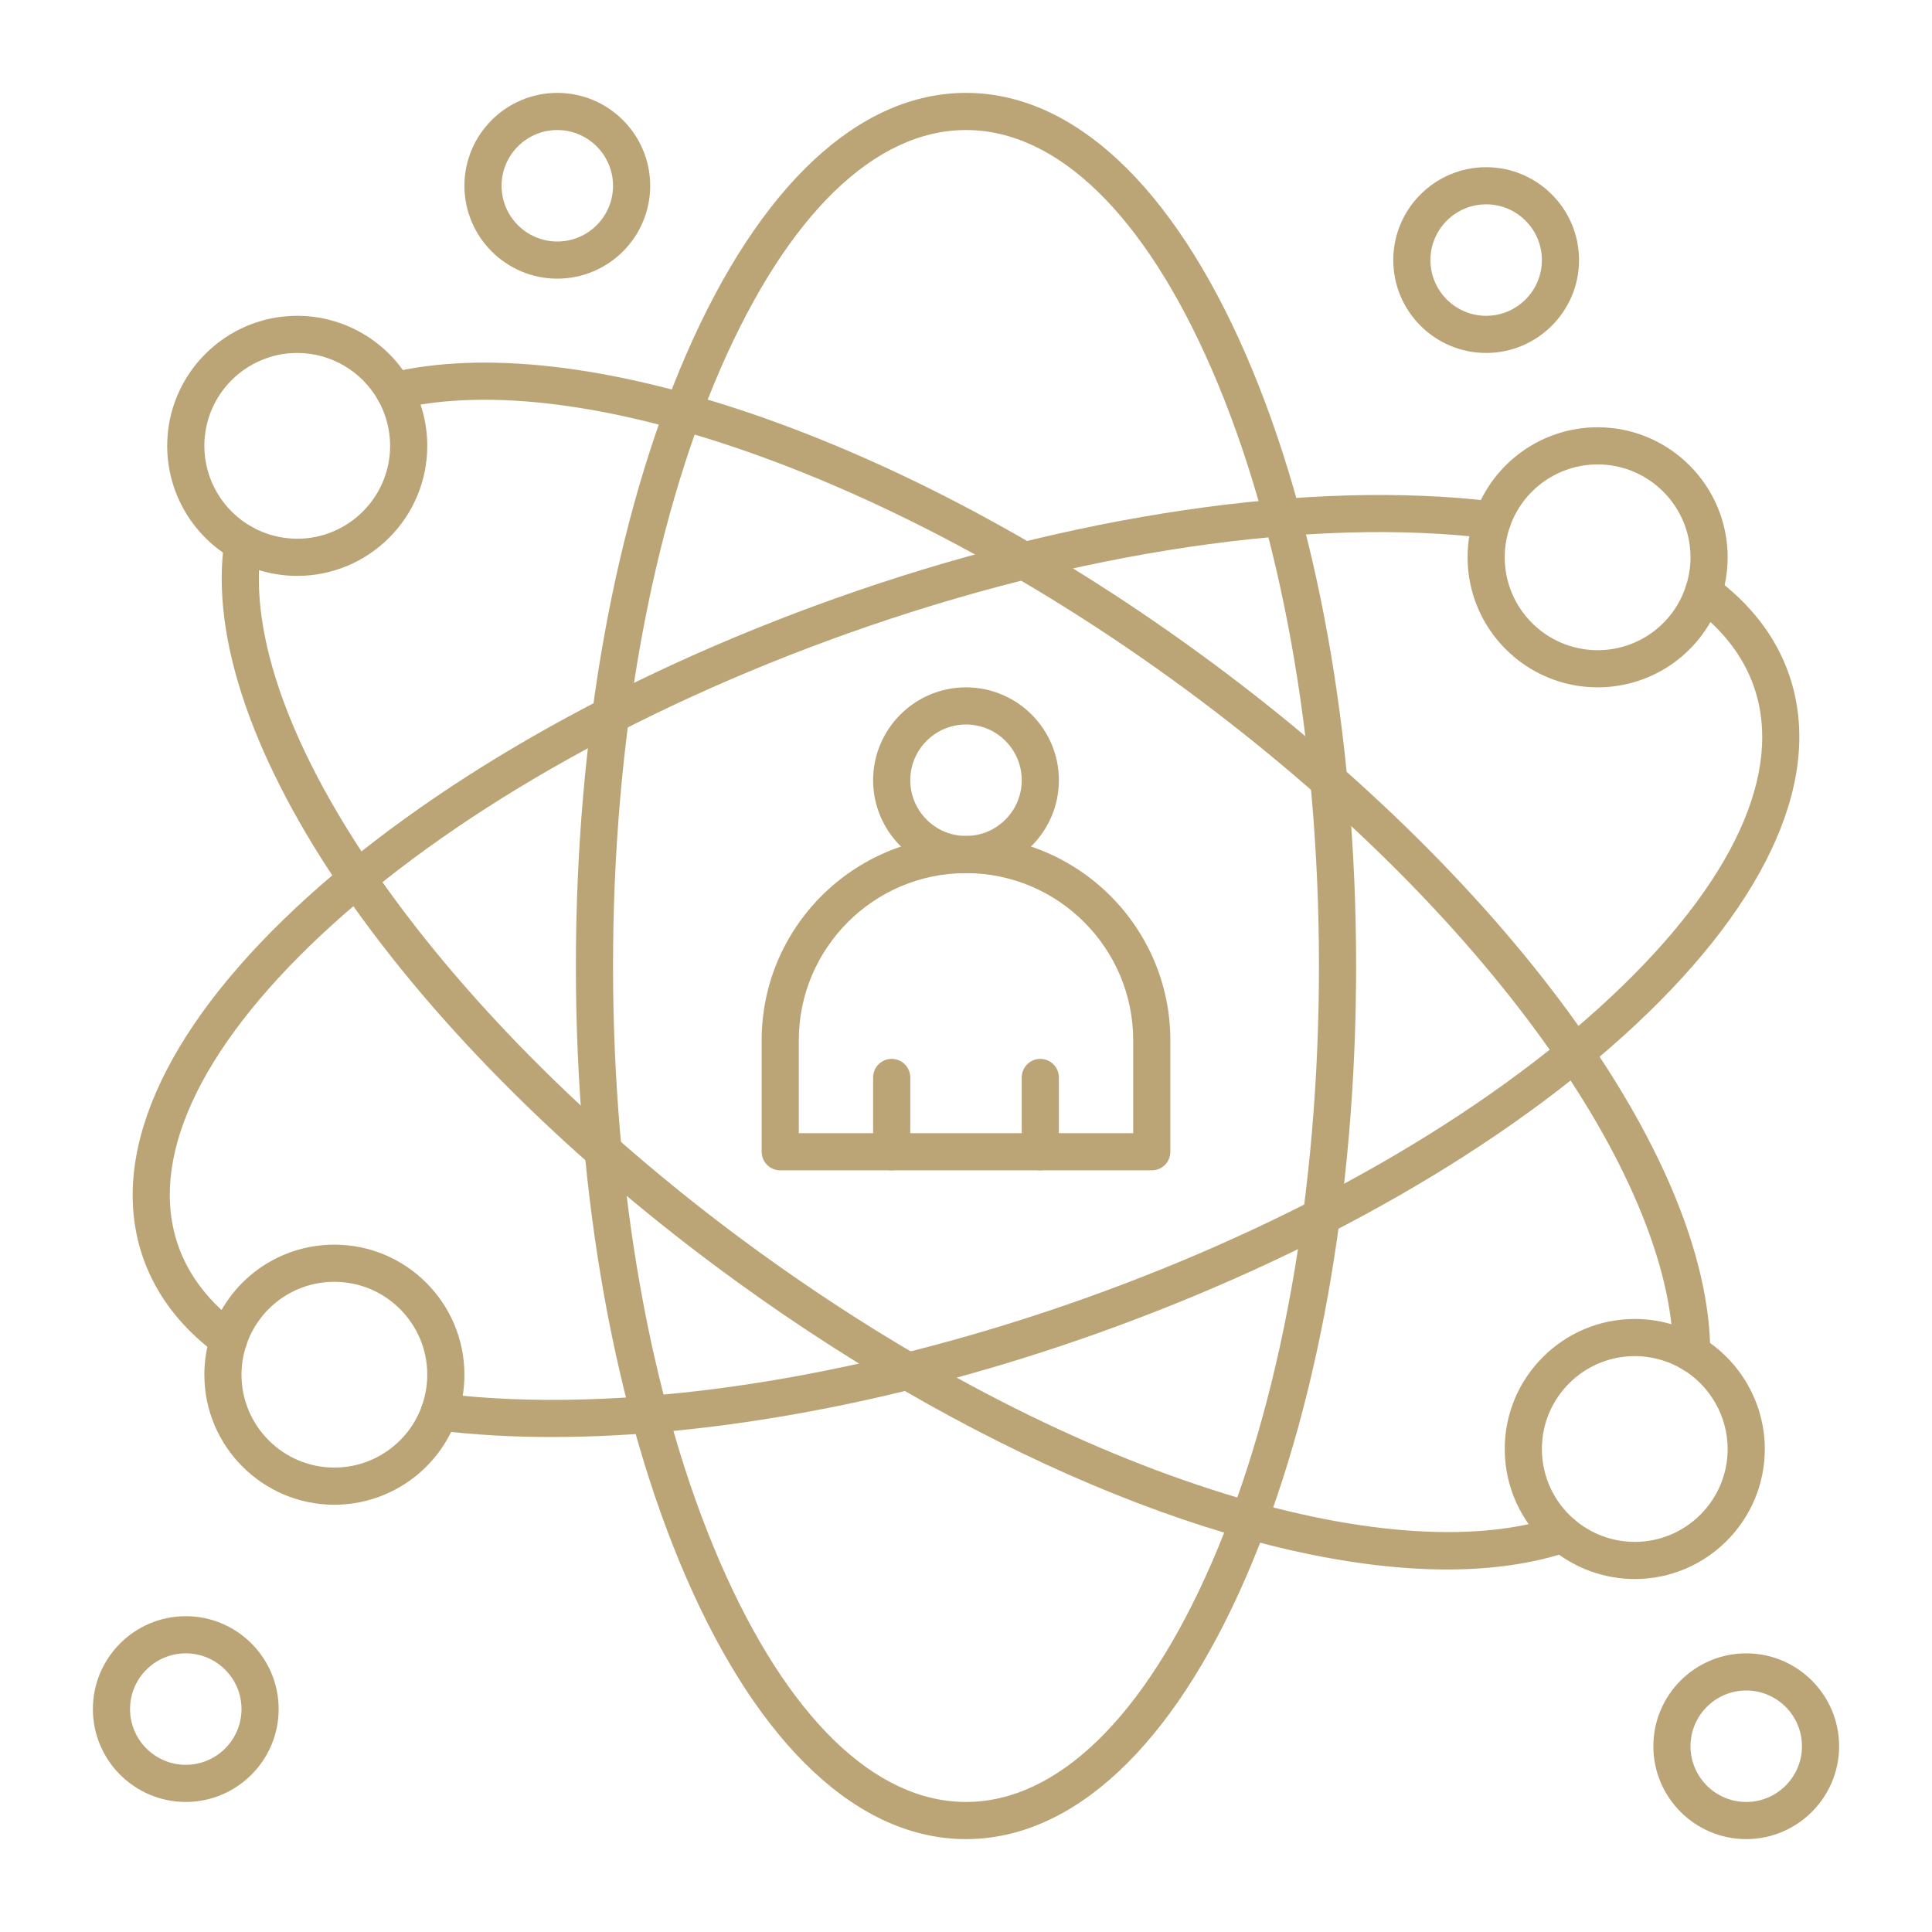
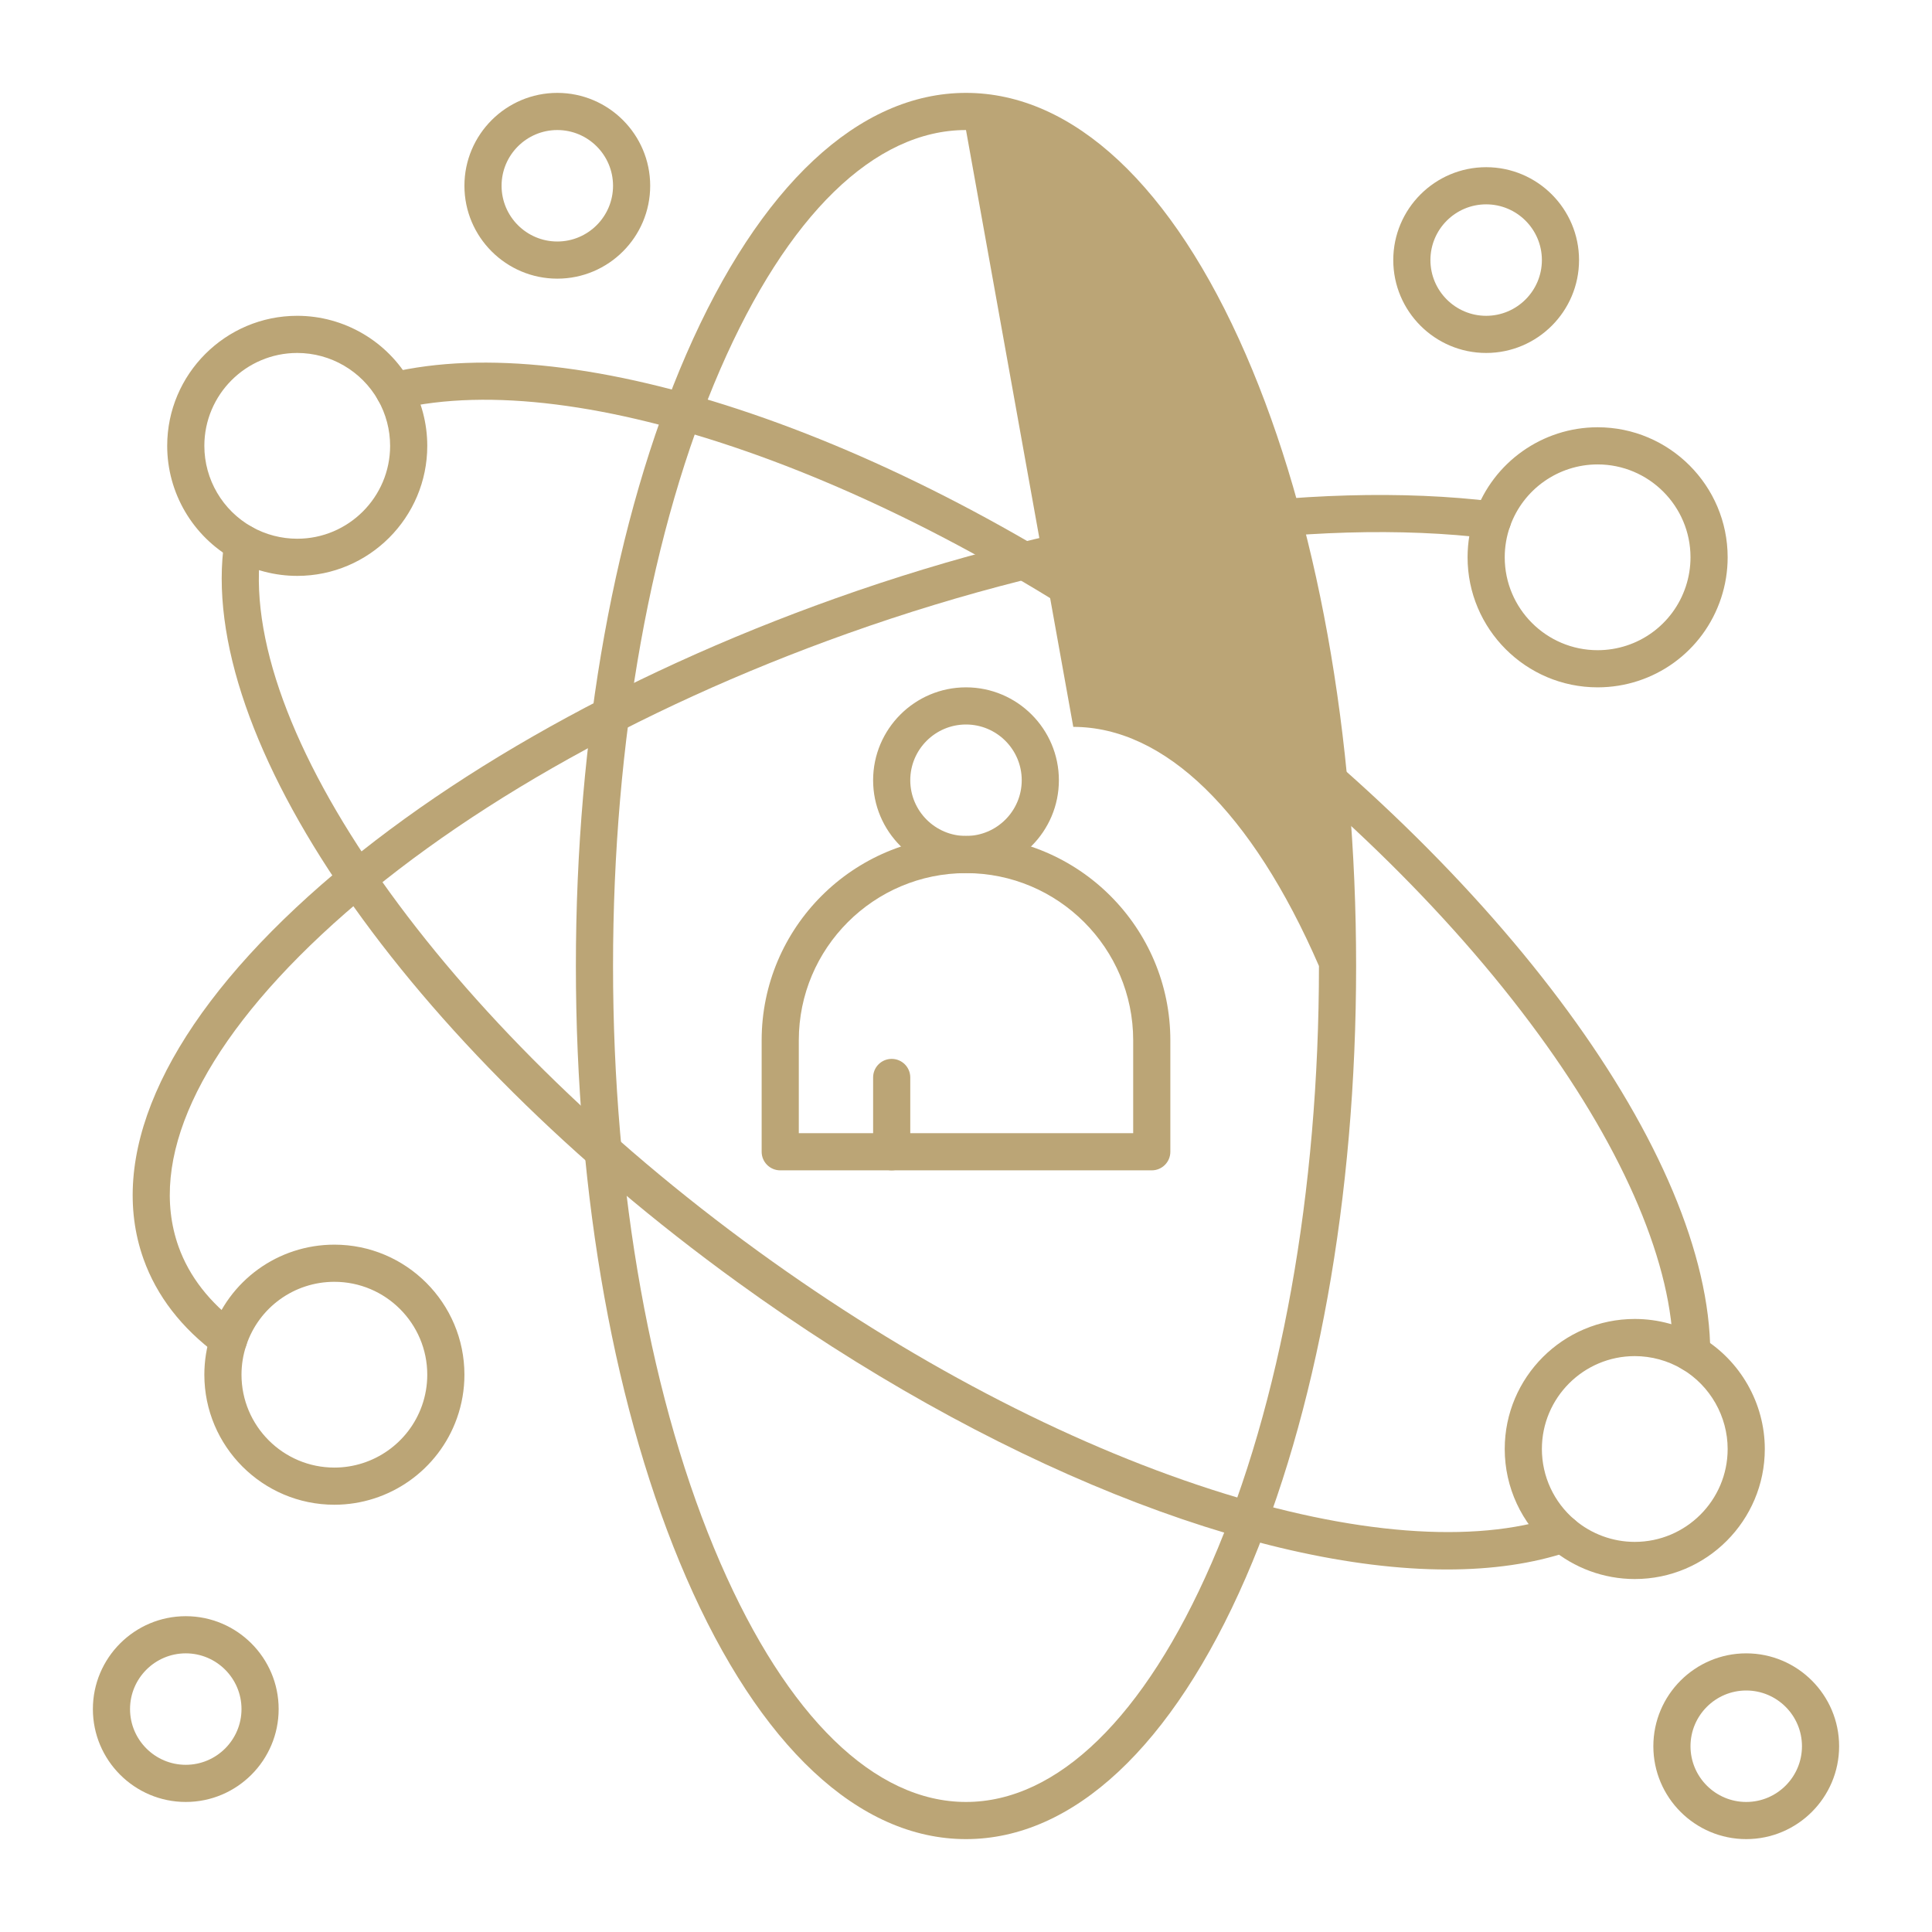
<svg xmlns="http://www.w3.org/2000/svg" height="300" viewBox="0 0 520 520" width="300" version="1.1">
  <g width="100%" height="100%" transform="matrix(1,0,0,1,0,0)">
    <g id="_x31_765_x5F_38_-_Layer_36_x2C__Atom_x2C__atomic_nucleus">
      <g>
        <g>
          <g>
-             <path d="m260 495c-28.825 0-55.565-24.992-75.296-70.372-19.155-44.056-29.704-102.523-29.704-164.628 0-62.106 10.549-120.572 29.704-164.628 19.731-45.38 46.471-70.372 75.296-70.372s55.565 24.992 75.296 70.372c19.155 44.056 29.704 102.522 29.704 164.628 0 62.105-10.549 120.572-29.704 164.628-19.731 45.38-46.471 70.372-75.296 70.372zm0-460c-24.597 0-48.081 22.856-66.125 64.359-18.621 42.827-28.875 99.876-28.875 160.641s10.254 117.814 28.875 160.641c18.044 41.503 41.528 64.359 66.125 64.359s48.081-22.856 66.125-64.359c18.62-42.827 28.875-99.876 28.875-160.641s-10.255-117.814-28.875-160.641c-18.044-41.503-41.528-64.359-66.125-64.359z" fill="#bba576" fill-opacity="1" data-original-color="#000000ff" stroke="none" stroke-opacity="1" />
+             <path d="m260 495c-28.825 0-55.565-24.992-75.296-70.372-19.155-44.056-29.704-102.523-29.704-164.628 0-62.106 10.549-120.572 29.704-164.628 19.731-45.38 46.471-70.372 75.296-70.372s55.565 24.992 75.296 70.372c19.155 44.056 29.704 102.522 29.704 164.628 0 62.105-10.549 120.572-29.704 164.628-19.731 45.38-46.471 70.372-75.296 70.372zm0-460c-24.597 0-48.081 22.856-66.125 64.359-18.621 42.827-28.875 99.876-28.875 160.641s10.254 117.814 28.875 160.641c18.044 41.503 41.528 64.359 66.125 64.359s48.081-22.856 66.125-64.359c18.62-42.827 28.875-99.876 28.875-160.641c-18.044-41.503-41.528-64.359-66.125-64.359z" fill="#bba576" fill-opacity="1" data-original-color="#000000ff" stroke="none" stroke-opacity="1" />
          </g>
          <g>
            <path d="m310 315h-100c-2.761 0-5-2.238-5-5v-30c0-30.327 24.673-55 55-55s55 24.673 55 55v30c0 2.762-2.238 5-5 5zm-95-10h90v-25c0-24.813-20.187-45-45-45s-45 20.187-45 45z" fill="#bba576" fill-opacity="1" data-original-color="#000000ff" stroke="none" stroke-opacity="1" />
          </g>
          <g>
            <path d="m260 235c-13.785 0-25-11.215-25-25s11.215-25 25-25 25 11.215 25 25-11.215 25-25 25zm0-40c-8.271 0-15 6.729-15 15s6.729 15 15 15 15-6.729 15-15-6.729-15-15-15z" fill="#bba576" fill-opacity="1" data-original-color="#000000ff" stroke="none" stroke-opacity="1" />
          </g>
          <g>
            <path d="m240 315c-2.761 0-5-2.238-5-5v-20c0-2.762 2.239-5 5-5s5 2.238 5 5v20c0 2.762-2.239 5-5 5z" fill="#bba576" fill-opacity="1" data-original-color="#000000ff" stroke="none" stroke-opacity="1" />
          </g>
          <g>
-             <path d="m280 315c-2.762 0-5-2.238-5-5v-20c0-2.762 2.238-5 5-5s5 2.238 5 5v20c0 2.762-2.238 5-5 5z" fill="#bba576" fill-opacity="1" data-original-color="#000000ff" stroke="none" stroke-opacity="1" />
-           </g>
+             </g>
          <g>
-             <path d="m148.601 386.775c-10.829 0-21.181-.59-30.933-1.788-2.741-.337-4.689-2.832-4.353-5.572.336-2.741 2.835-4.69 5.572-4.354 47.824 5.88 110.876-3.443 172.991-25.57 57.241-20.391 107.542-49.194 141.637-81.105 33.041-30.926 46.692-60.718 38.438-83.889-2.87-8.055-8.399-15.146-16.434-21.074-2.222-1.64-2.694-4.77-1.055-6.992 1.641-2.223 4.771-2.694 6.992-1.055 9.665 7.131 16.365 15.8 19.916 25.765 9.673 27.154-4.897 60.731-41.024 94.545-35.074 32.828-86.61 62.385-145.115 83.225-50.966 18.156-102.702 27.864-146.632 27.864z" fill="#bba576" fill-opacity="1" data-original-color="#000000ff" stroke="none" stroke-opacity="1" />
-           </g>
+             </g>
          <g>
            <path d="m61.507 365.601c-1.031 0-2.071-.317-2.965-.977-9.666-7.132-16.366-15.801-19.916-25.766-9.673-27.153 4.896-60.73 41.024-94.544 35.074-32.828 86.61-62.385 145.115-83.226 63.53-22.632 128.25-32.136 177.565-26.076 2.741.337 4.69 2.832 4.354 5.573-.337 2.74-2.813 4.689-5.573 4.353-47.824-5.879-110.875 3.444-172.99 25.57-57.241 20.391-107.542 49.195-141.637 81.106-33.041 30.925-46.691 60.717-38.438 83.888 2.87 8.056 8.398 15.146 16.433 21.074 2.222 1.64 2.694 4.771 1.055 6.992-.98 1.329-2.494 2.033-4.027 2.033z" fill="#bba576" fill-opacity="1" data-original-color="#000000ff" stroke="none" stroke-opacity="1" />
          </g>
          <g>
            <path d="m455.324 369.21c-2.757 0-4.994-2.231-5-4.989-.051-23.462-12.901-53.936-36.184-85.807-24.42-33.43-58.449-66.4-98.407-95.348-76.157-55.171-159.94-84.505-208.484-72.994-2.688.638-5.381-1.025-6.019-3.712-.637-2.687 1.025-5.381 3.712-6.019 25.157-5.965 58.825-2.159 97.365 11.005 38.959 13.308 80.21 35.308 119.293 63.621 82.858 60.027 138.607 136.073 138.724 189.231.006 2.761-2.228 5.005-4.989 5.011-.004.001-.008.001-.011.001z" fill="#bba576" fill-opacity="1" data-original-color="#000000ff" stroke="none" stroke-opacity="1" />
          </g>
          <g>
            <path d="m430 185c-19.299 0-35-15.701-35-35 0-3.999.676-7.934 2.009-11.695 4.942-13.94 18.2-23.305 32.991-23.305 19.299 0 35 15.701 35 35 0 3.731-.593 7.42-1.763 10.966-4.741 14.375-18.097 24.034-33.237 24.034zm0-60c-10.565 0-20.036 6.689-23.565 16.646-.953 2.685-1.435 5.496-1.435 8.354 0 13.785 11.215 25 25 25 10.813 0 20.354-6.898 23.741-17.166.835-2.534 1.259-5.169 1.259-7.834 0-13.785-11.215-25-25-25z" fill="#bba576" fill-opacity="1" data-original-color="#000000ff" stroke="none" stroke-opacity="1" />
          </g>
          <g>
            <path d="m90 405c-19.299 0-35-15.701-35-35 0-3.731.593-7.421 1.763-10.966 4.74-14.375 18.098-24.034 33.237-24.034 19.299 0 35 15.701 35 35 0 4.001-.676 7.936-2.01 11.695-4.942 13.94-18.199 23.305-32.99 23.305zm0-60c-10.814 0-20.354 6.898-23.741 17.167-.836 2.532-1.259 5.168-1.259 7.833 0 13.785 11.215 25 25 25 10.565 0 20.035-6.689 23.565-16.646.952-2.685 1.435-5.495 1.435-8.354 0-13.785-11.215-25-25-25z" fill="#bba576" fill-opacity="1" data-original-color="#000000ff" stroke="none" stroke-opacity="1" />
          </g>
          <g>
            <path d="m80 155c-5.975 0-11.881-1.54-17.081-4.453-11.053-6.192-17.919-17.897-17.919-30.547 0-19.299 15.701-35 35-35 12.563 0 24.228 6.796 30.443 17.737 2.981 5.248 4.557 11.218 4.557 17.263 0 19.299-15.701 35-35 35zm0-60c-13.785 0-25 11.215-25 25 0 9.035 4.907 17.397 12.807 21.823 3.71 2.078 7.926 3.177 12.193 3.177 13.785 0 25-11.215 25-25 0-4.317-1.125-8.578-3.252-12.323-4.442-7.82-12.775-12.677-21.748-12.677z" fill="#bba576" fill-opacity="1" data-original-color="#000000ff" stroke="none" stroke-opacity="1" />
          </g>
          <g>
            <path d="m440 425c-8.273 0-16.307-2.947-22.619-8.3-7.868-6.671-12.381-16.403-12.381-26.7 0-19.299 15.701-35 35-35 6.299 0 12.482 1.699 17.882 4.914 10.558 6.286 17.118 17.815 17.118 30.086 0 19.299-15.701 35-35 35zm0-60c-13.785 0-25 11.215-25 25 0 7.354 3.225 14.306 8.848 19.073 4.507 3.823 10.244 5.927 16.152 5.927 13.785 0 25-11.215 25-25 0-8.765-4.688-17.001-12.233-21.494-3.853-2.293-8.268-3.506-12.767-3.506z" fill="#bba576" fill-opacity="1" data-original-color="#000000ff" stroke="none" stroke-opacity="1" />
          </g>
          <g>
            <path d="m389.484 422.428c-51.666.003-123.506-28.439-191.084-77.396-89.229-64.64-145.968-146.716-137.981-199.593.412-2.731 2.962-4.609 5.69-4.197 2.73.413 4.61 2.96 4.197 5.69-7.333 48.55 49.004 128.457 133.959 190.002 40.168 29.099 82.3 51.223 121.841 63.979 37.703 12.164 70.698 14.734 92.907 7.236 2.615-.882 5.453.521 6.337 3.138.883 2.617-.521 5.454-3.138 6.337-9.584 3.236-20.604 4.803-32.728 4.804z" fill="#bba576" fill-opacity="1" data-original-color="#000000ff" stroke="none" stroke-opacity="1" />
          </g>
          <g>
            <path d="m150 75c-13.785 0-25-11.215-25-25s11.215-25 25-25 25 11.215 25 25-11.215 25-25 25zm0-40c-8.271 0-15 6.729-15 15s6.729 15 15 15 15-6.729 15-15-6.729-15-15-15z" fill="#bba576" fill-opacity="1" data-original-color="#000000ff" stroke="none" stroke-opacity="1" />
          </g>
          <g>
            <path d="m50 485c-13.785 0-25-11.215-25-25s11.215-25 25-25 25 11.215 25 25-11.215 25-25 25zm0-40c-8.271 0-15 6.729-15 15s6.729 15 15 15 15-6.729 15-15-6.729-15-15-15z" fill="#bba576" fill-opacity="1" data-original-color="#000000ff" stroke="none" stroke-opacity="1" />
          </g>
          <g>
            <path d="m470 495c-13.785 0-25-11.215-25-25s11.215-25 25-25 25 11.215 25 25-11.215 25-25 25zm0-40c-8.271 0-15 6.729-15 15s6.729 15 15 15 15-6.729 15-15-6.729-15-15-15z" fill="#bba576" fill-opacity="1" data-original-color="#000000ff" stroke="none" stroke-opacity="1" />
          </g>
          <g>
            <path d="m400 95c-13.785 0-25-11.215-25-25s11.215-25 25-25 25 11.215 25 25-11.215 25-25 25zm0-40c-8.271 0-15 6.729-15 15s6.729 15 15 15 15-6.729 15-15-6.729-15-15-15z" fill="#bba576" fill-opacity="1" data-original-color="#000000ff" stroke="none" stroke-opacity="1" />
          </g>
        </g>
      </g>
    </g>
  </g>
</svg>